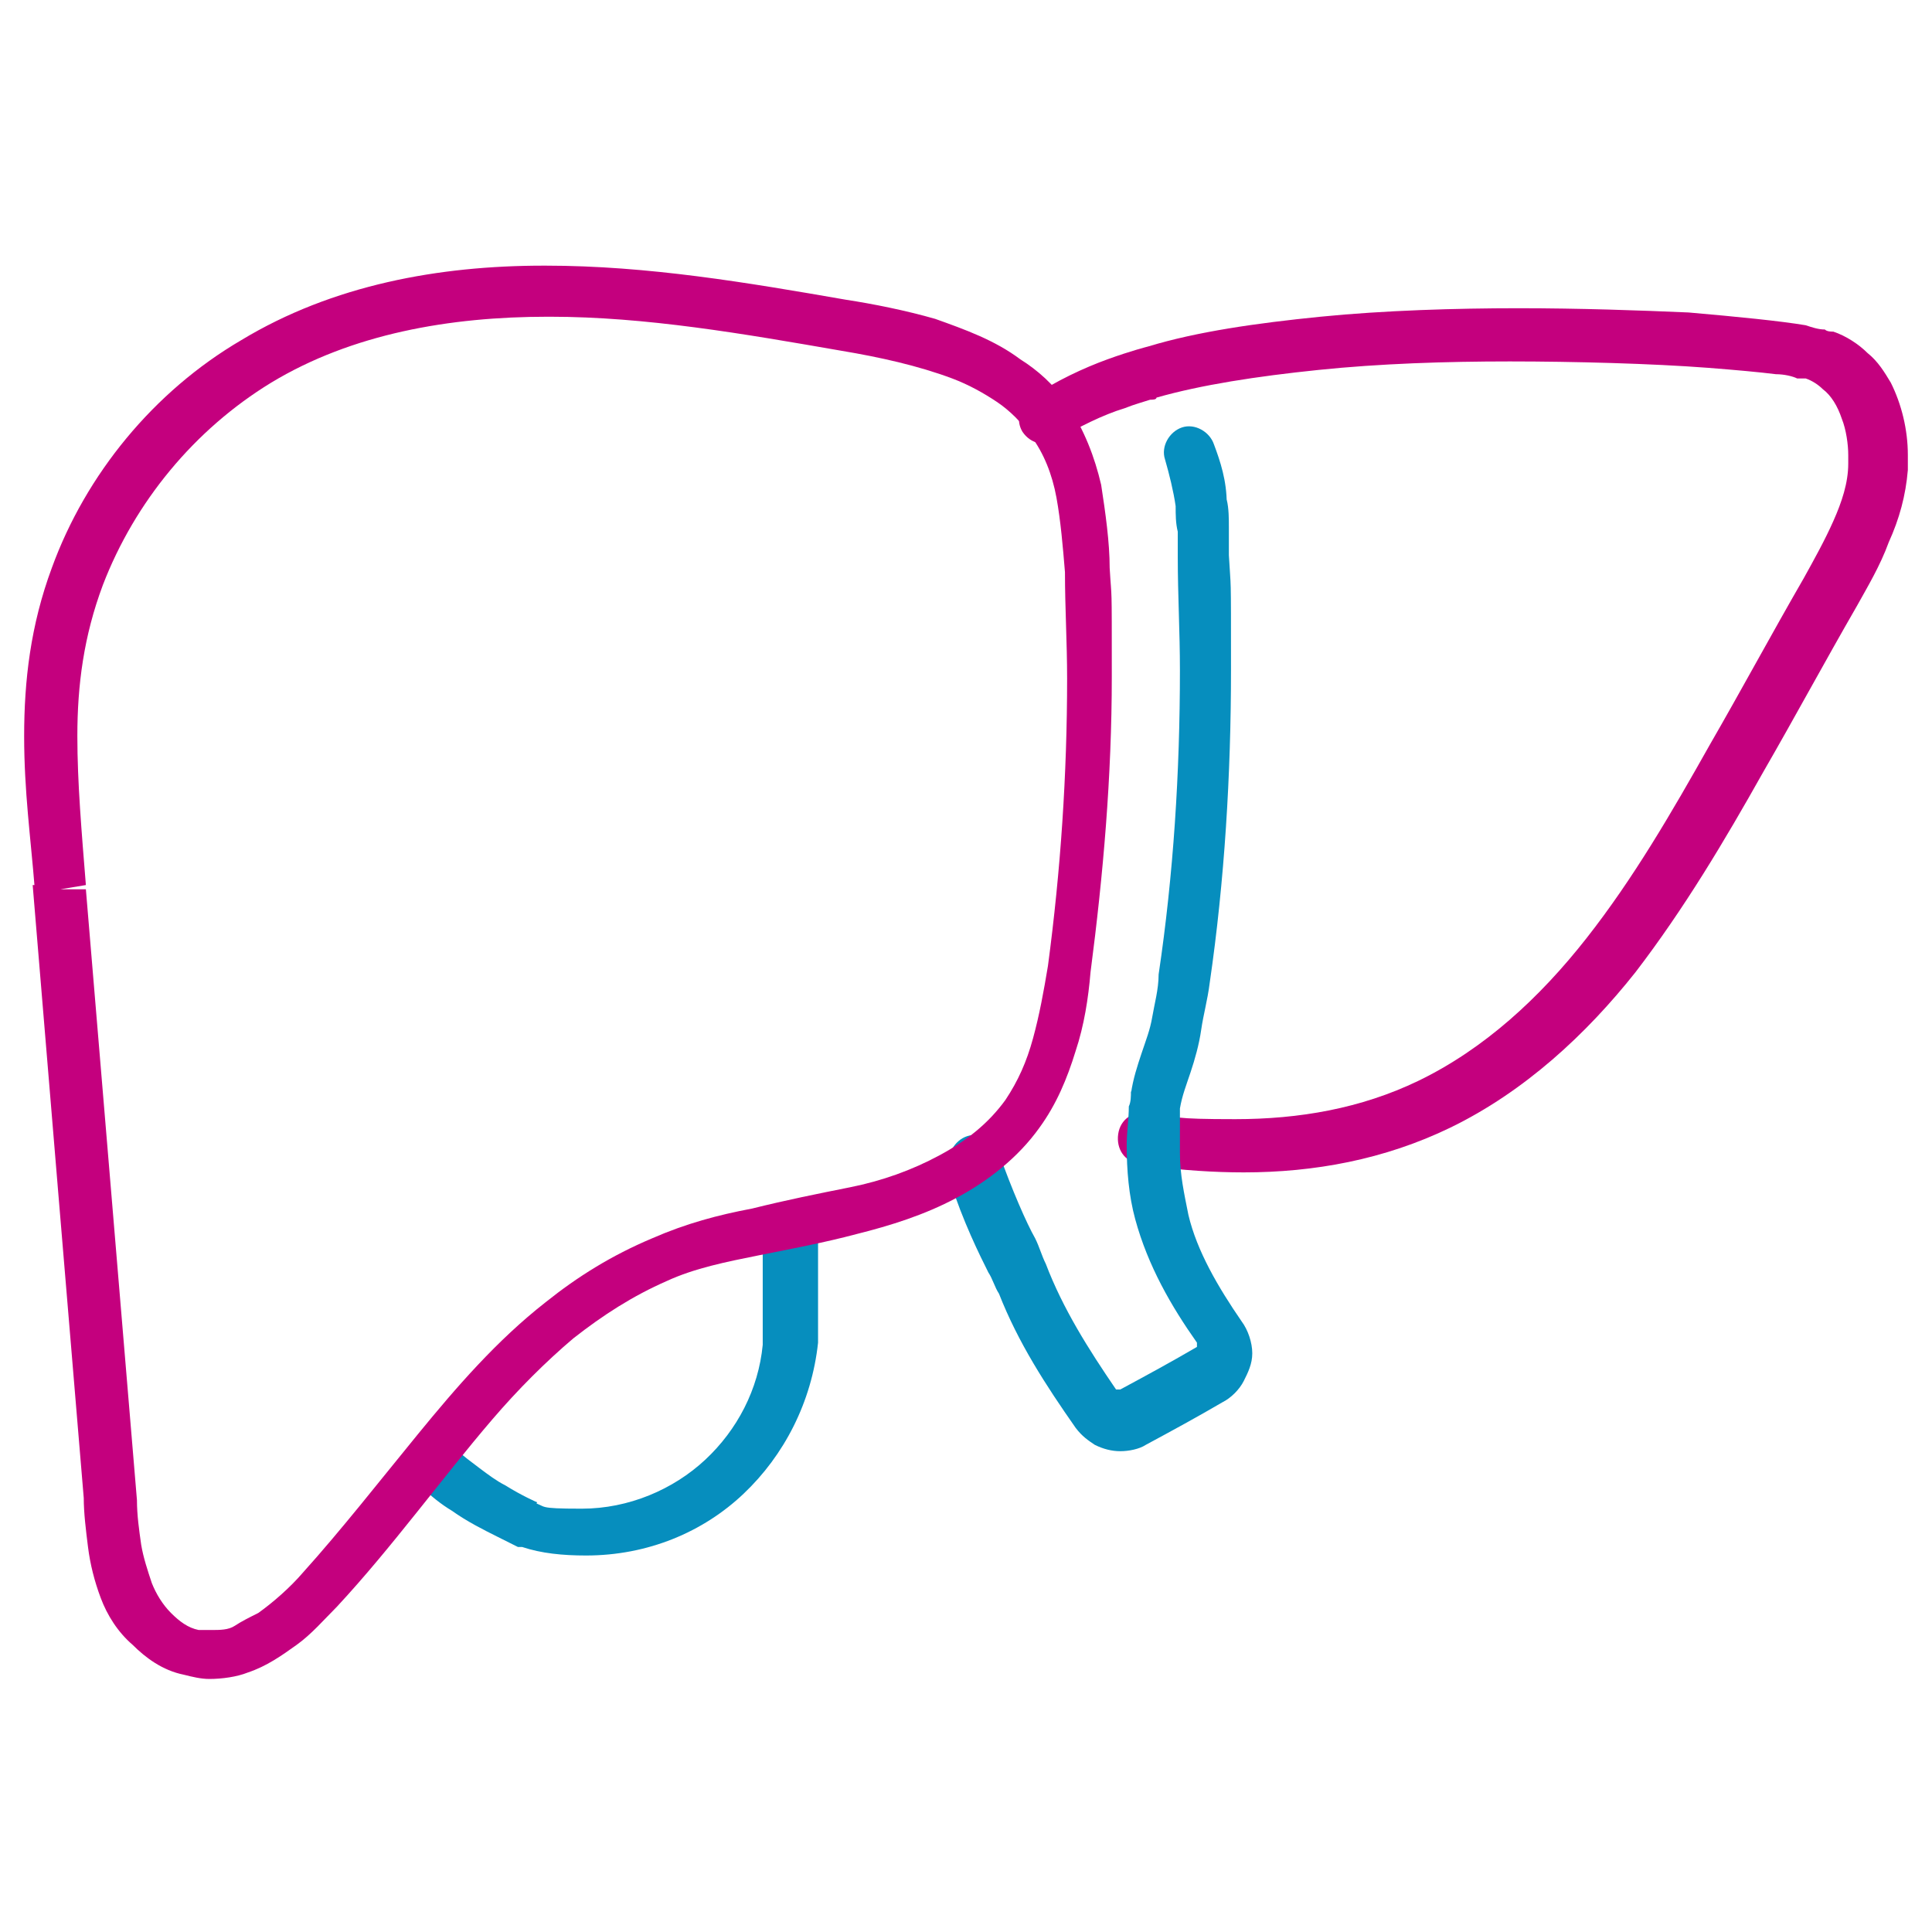
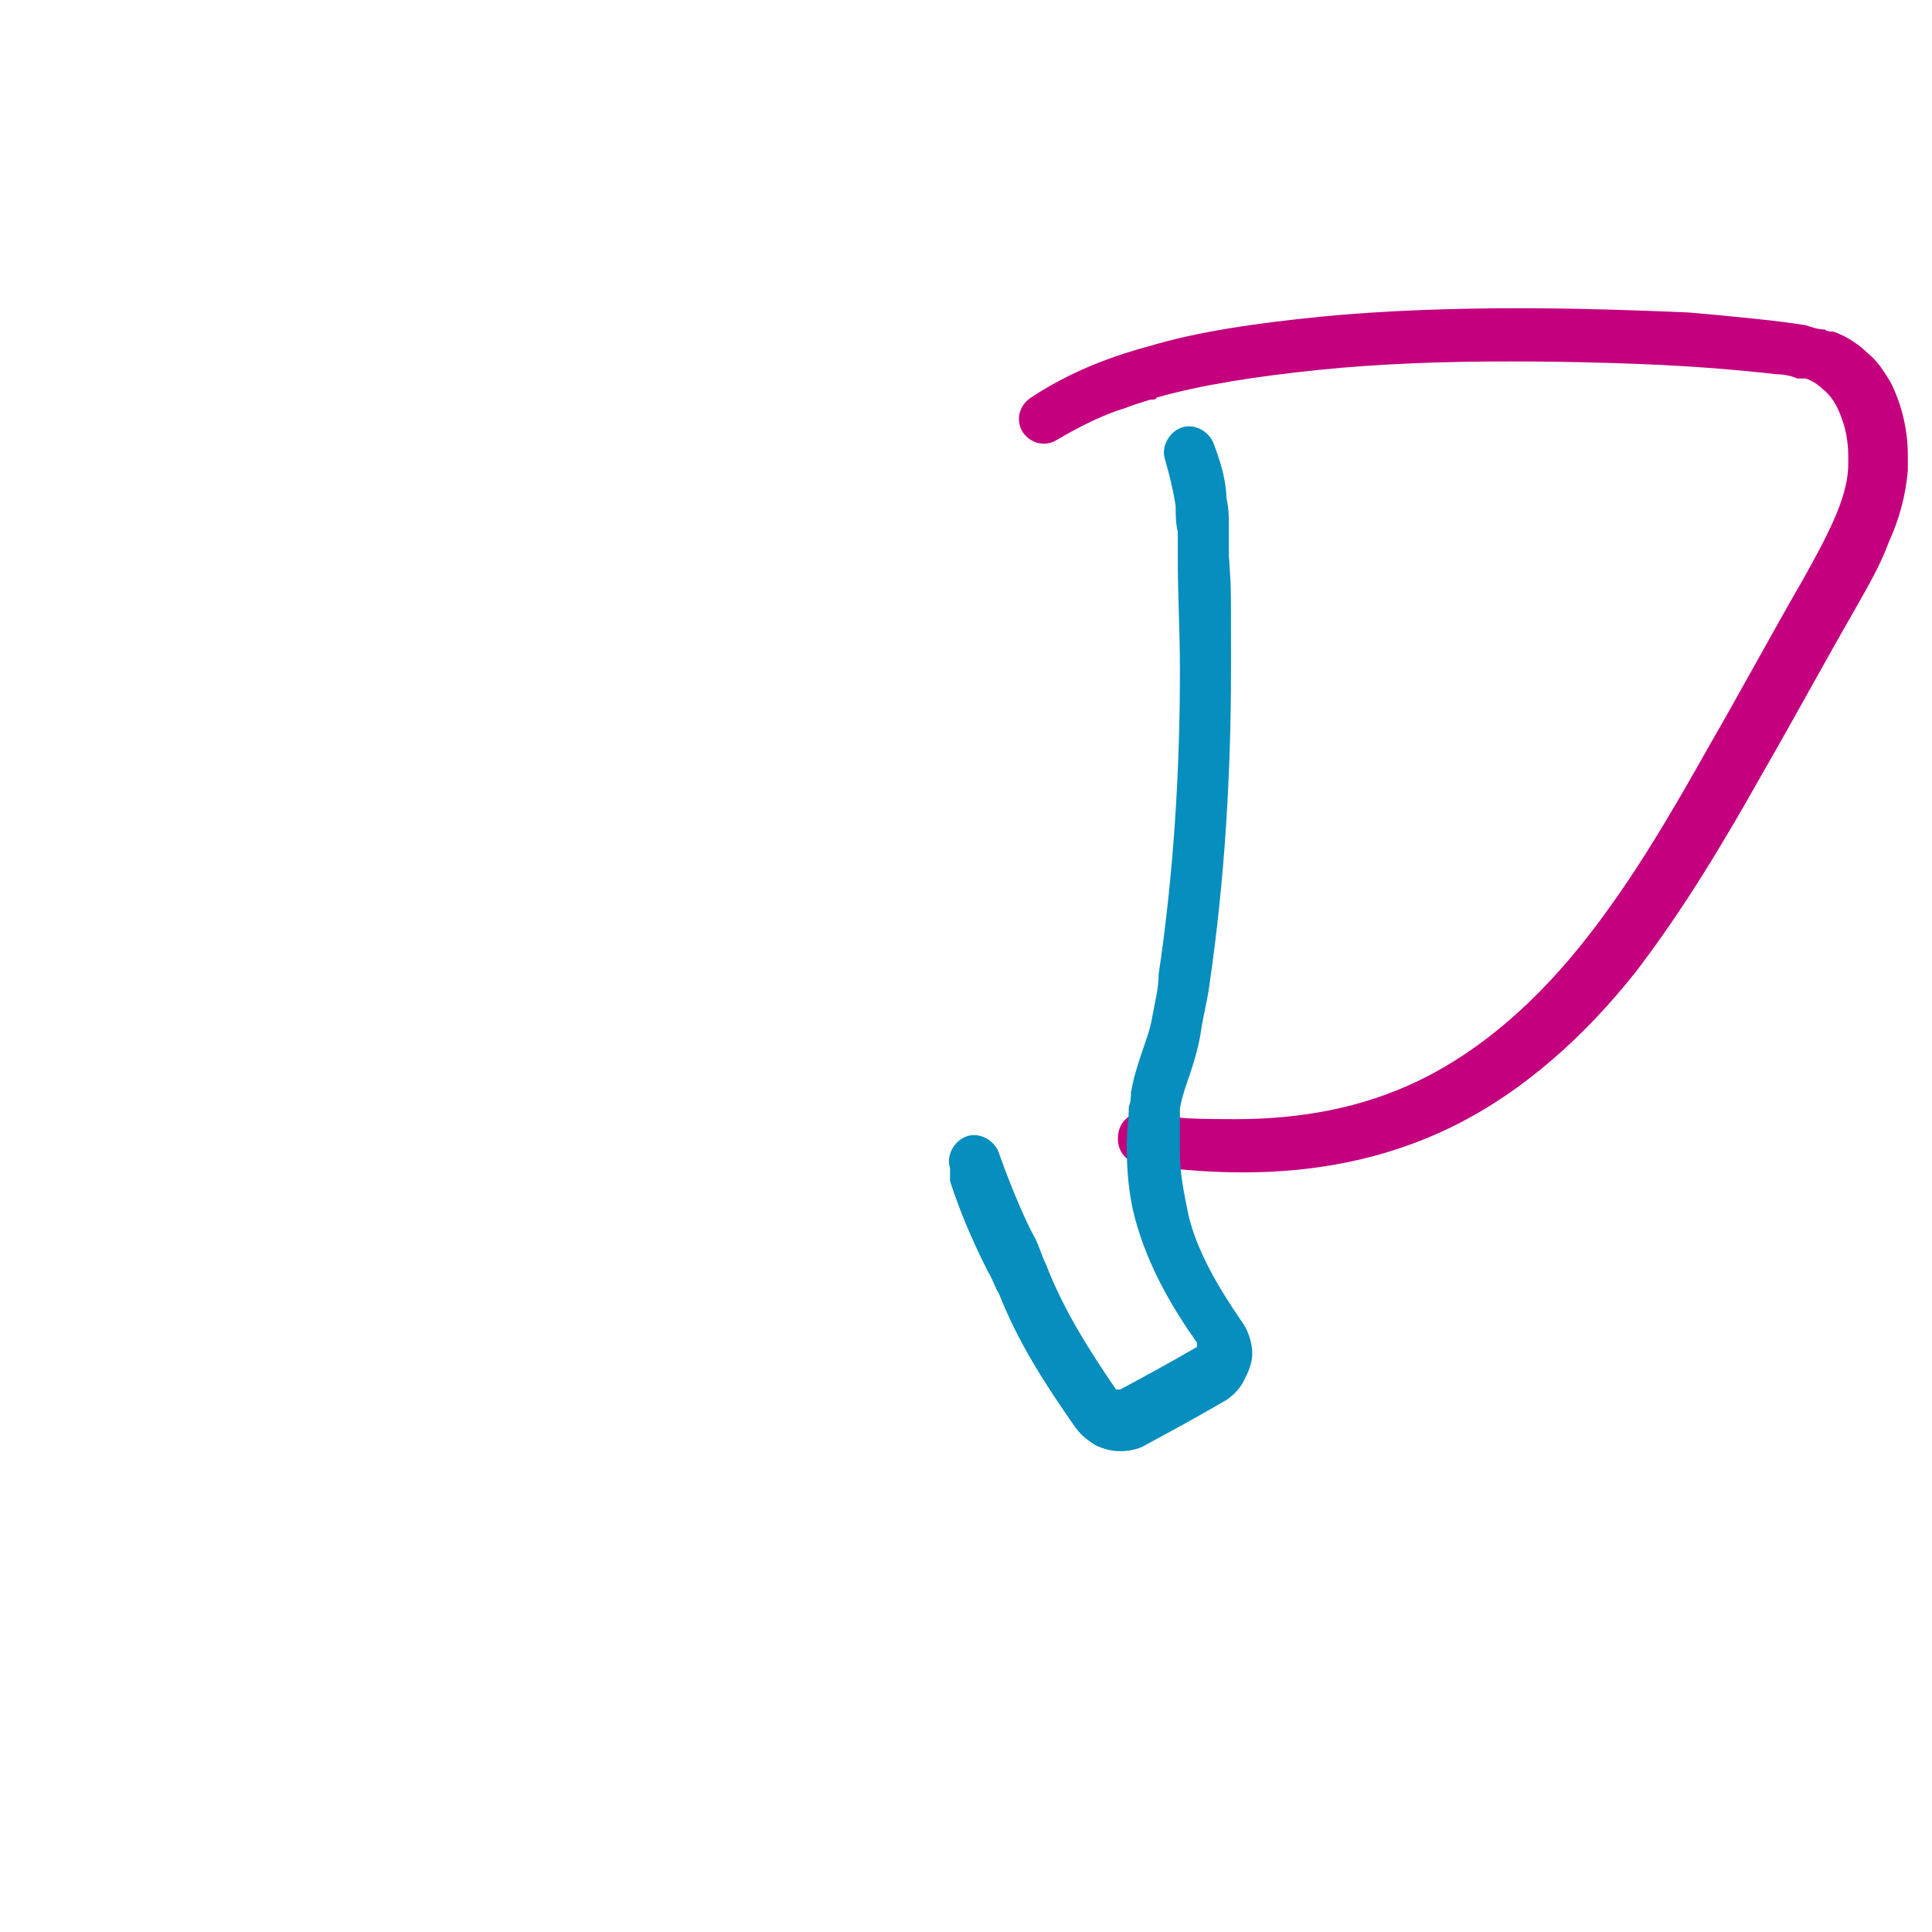
<svg xmlns="http://www.w3.org/2000/svg" width="80" height="80" viewBox="0 0 80 80" fill="none">
  <path d="M47.624 48.281C48.946 48.458 50.268 48.546 51.502 48.546C54.41 48.546 57.319 48.017 60.051 46.695C63.136 45.197 65.692 42.817 67.719 40.261C69.746 37.617 71.421 34.797 73.007 31.976C74.329 29.685 75.563 27.393 76.885 25.102C77.326 24.308 77.855 23.427 78.207 22.458C78.648 21.488 78.912 20.519 79 19.461C79 19.285 79 19.108 79 18.844C79 17.786 78.736 16.729 78.295 15.847C78.031 15.407 77.766 14.966 77.326 14.614C76.973 14.261 76.444 13.909 75.915 13.732C75.827 13.732 75.651 13.732 75.563 13.644C75.299 13.644 75.034 13.556 74.77 13.468C73.712 13.291 71.949 13.115 69.922 12.939C67.895 12.851 65.427 12.763 62.871 12.763C60.316 12.763 57.319 12.851 54.675 13.115C52.031 13.38 49.563 13.732 47.536 14.349C47.536 14.349 46.831 14.525 45.861 14.878C44.892 15.23 43.746 15.759 42.688 16.464C42.16 16.817 42.071 17.434 42.336 17.875C42.688 18.403 43.305 18.491 43.746 18.227C44.627 17.698 45.685 17.169 46.566 16.905C47.007 16.729 47.359 16.641 47.624 16.552C47.712 16.552 47.888 16.552 47.888 16.464C49.739 15.936 52.031 15.583 54.587 15.319C57.143 15.054 59.875 14.966 62.519 14.966C65.163 14.966 68.424 15.054 70.716 15.23C71.861 15.319 72.831 15.407 73.536 15.495C73.888 15.495 74.241 15.583 74.417 15.671C74.505 15.671 74.593 15.671 74.682 15.671H74.77C75.034 15.759 75.299 15.936 75.475 16.112C75.827 16.376 76.092 16.817 76.268 17.346C76.444 17.786 76.532 18.403 76.532 18.844C76.532 18.932 76.532 19.108 76.532 19.197C76.532 19.99 76.268 20.783 75.915 21.576C75.563 22.369 75.122 23.163 74.682 23.956C73.359 26.247 72.126 28.539 70.804 30.831C69.217 33.651 67.631 36.383 65.692 38.851C63.753 41.319 61.461 43.434 58.729 44.756C56.349 45.902 53.793 46.342 51.149 46.342C48.505 46.342 48.77 46.254 47.536 46.078C46.919 45.99 46.39 46.342 46.302 46.959C46.214 47.576 46.566 48.105 47.183 48.193" fill="#C4007E" />
-   <path d="M31.583 51.542V55.685C31.406 57.536 30.525 59.21 29.203 60.444C27.881 61.678 26.03 62.471 24.091 62.471C22.152 62.471 22.681 62.383 22.064 62.207L21.799 63.176L22.24 62.207C22.24 62.207 21.623 61.943 20.918 61.502C20.566 61.326 20.213 61.061 19.861 60.797C19.508 60.532 19.155 60.268 18.979 60.092C18.538 59.651 17.922 59.651 17.481 60.092C17.04 60.532 17.04 61.149 17.481 61.59C17.833 61.943 18.274 62.295 18.715 62.559C19.332 63 20.037 63.353 20.566 63.617C21.095 63.882 21.447 64.058 21.447 64.058C21.447 64.058 21.535 64.058 21.623 64.058C22.416 64.322 23.298 64.41 24.267 64.41C26.823 64.41 29.115 63.441 30.789 61.854C32.464 60.268 33.61 58.065 33.874 55.597V51.366C33.874 50.749 33.434 50.309 32.816 50.309C32.2 50.309 31.759 50.749 31.759 51.366" fill="#068EBE" />
  <path d="M39.339 48.898C39.868 50.573 40.573 51.983 40.925 52.688C41.102 52.952 41.19 53.305 41.366 53.569C42.159 55.596 43.305 57.359 44.539 59.122C44.803 59.474 45.068 59.651 45.332 59.827C45.685 60.003 46.037 60.091 46.39 60.091C46.742 60.091 47.183 60.003 47.447 59.827C48.593 59.21 49.563 58.681 50.62 58.064C50.973 57.888 51.325 57.535 51.502 57.183C51.678 56.83 51.854 56.478 51.854 56.037C51.854 55.596 51.678 55.068 51.413 54.715C50.444 53.305 49.563 51.807 49.21 50.308C49.034 49.427 48.858 48.634 48.858 47.752C48.858 46.871 48.858 46.871 48.858 46.43C48.858 46.254 48.858 46.166 48.858 45.99C48.858 45.99 48.858 45.813 48.858 45.725H47.8L48.858 45.901C48.946 45.373 49.122 44.932 49.298 44.403C49.474 43.874 49.651 43.257 49.739 42.641C49.827 42.023 50.003 41.407 50.091 40.702C50.708 36.471 50.973 32.064 50.973 27.745C50.973 23.427 50.973 24.573 50.885 22.986C50.885 22.634 50.885 22.193 50.885 21.84H49.827C49.827 21.929 50.885 21.84 50.885 21.84C50.885 21.488 50.885 21.047 50.797 20.695L49.739 20.871H50.797C50.797 19.901 50.532 19.108 50.268 18.403C50.091 17.874 49.474 17.522 48.946 17.698C48.417 17.874 48.064 18.491 48.24 19.02C48.417 19.637 48.593 20.342 48.681 20.959C48.681 21.312 48.681 21.664 48.769 22.017C48.769 22.369 48.769 22.722 48.769 23.074C48.769 24.661 48.858 26.159 48.858 27.745C48.858 31.976 48.593 36.207 47.976 40.349C47.976 40.966 47.8 41.583 47.712 42.112C47.624 42.641 47.447 43.081 47.271 43.61C47.095 44.139 46.919 44.668 46.83 45.285V45.461H47.888L46.83 45.196C46.83 45.373 46.83 45.637 46.742 45.813C46.742 46.342 46.654 46.871 46.654 47.4C46.654 48.457 46.742 49.515 47.007 50.485C47.535 52.423 48.505 54.098 49.563 55.596C49.563 55.596 49.563 55.596 49.563 55.685C49.563 55.773 49.563 55.685 49.563 55.773C48.505 56.39 47.535 56.919 46.39 57.535C46.39 57.535 46.39 57.535 46.301 57.535C46.301 57.535 46.301 57.535 46.213 57.535C45.068 55.861 44.01 54.186 43.305 52.335C43.129 51.983 43.041 51.63 42.864 51.278C42.512 50.661 41.895 49.251 41.366 47.752C41.19 47.224 40.573 46.871 40.044 47.047C39.515 47.224 39.163 47.84 39.339 48.369" fill="#068EBE" />
-   <path d="M2.41 36.648H1.353C2.058 45.197 2.763 53.569 3.468 62.031C3.468 62.648 3.556 63.353 3.644 64.058C3.732 64.763 3.908 65.468 4.173 66.173C4.437 66.878 4.878 67.583 5.495 68.112C6.024 68.641 6.729 69.169 7.61 69.346C7.963 69.434 8.315 69.522 8.668 69.522C9.197 69.522 9.814 69.434 10.254 69.258C11.047 68.993 11.664 68.553 12.281 68.112C12.898 67.671 13.427 67.054 13.956 66.525C16.247 64.058 18.275 61.237 20.39 58.77C21.448 57.536 22.593 56.39 23.739 55.42C24.973 54.451 26.207 53.658 27.617 53.041C28.763 52.512 30.085 52.248 31.407 51.983C32.729 51.719 34.139 51.454 35.461 51.102C36.871 50.749 38.281 50.309 39.603 49.603C40.925 48.898 42.159 47.929 43.041 46.695C43.746 45.725 44.187 44.668 44.539 43.522C44.892 42.464 45.068 41.319 45.156 40.261C45.685 36.207 46.037 32.153 46.037 28.01C46.037 23.868 46.037 25.014 45.949 23.515C45.949 22.458 45.773 21.224 45.597 20.078C45.332 18.932 44.892 17.786 44.187 16.729C43.658 15.936 42.953 15.319 42.248 14.878C41.19 14.085 39.956 13.644 38.722 13.203C37.488 12.851 36.166 12.586 35.02 12.41C30.966 11.705 26.824 11 22.593 11H22.505C18.186 11 13.78 11.793 9.99 14.085C6.376 16.2 3.556 19.637 2.146 23.515C1.264 25.895 1 28.186 1 30.478C1 32.77 1.264 34.62 1.441 36.824H2.498L3.556 36.648C3.38 34.444 3.203 32.417 3.203 30.478C3.203 28.363 3.468 26.336 4.261 24.22C5.583 20.783 8.051 17.786 11.224 15.848C14.573 13.82 18.627 13.115 22.681 13.115H22.77C26.736 13.115 30.79 13.82 34.844 14.525C36.431 14.79 38.017 15.142 39.427 15.671C40.132 15.936 40.749 16.288 41.278 16.641C41.807 16.993 42.336 17.522 42.688 18.051C43.217 18.756 43.569 19.637 43.746 20.607C43.922 21.576 44.01 22.634 44.098 23.692C44.098 25.19 44.187 26.6 44.187 28.098C44.187 32.064 43.922 36.031 43.393 39.997C43.217 41.054 43.041 42.024 42.776 42.993C42.512 43.963 42.159 44.756 41.631 45.549C40.925 46.519 40.044 47.224 38.898 47.841C37.753 48.458 36.519 48.898 35.197 49.163C33.875 49.427 32.553 49.692 31.142 50.044C29.732 50.309 28.41 50.661 27 51.278C25.326 51.983 23.915 52.864 22.593 53.922C20.566 55.508 18.892 57.447 17.305 59.386C15.719 61.325 14.132 63.353 12.546 65.115C12.017 65.732 11.312 66.349 10.695 66.79C10.342 66.966 9.99 67.142 9.725 67.319C9.461 67.495 9.108 67.495 8.756 67.495C8.403 67.495 8.403 67.495 8.227 67.495C7.786 67.407 7.434 67.142 7.081 66.79C6.729 66.437 6.464 65.997 6.288 65.556C6.112 65.027 5.936 64.498 5.847 63.969C5.759 63.353 5.671 62.736 5.671 62.119C4.966 53.658 4.261 45.285 3.556 36.824H2.498L2.41 36.648Z" fill="#C4007E" />
</svg>